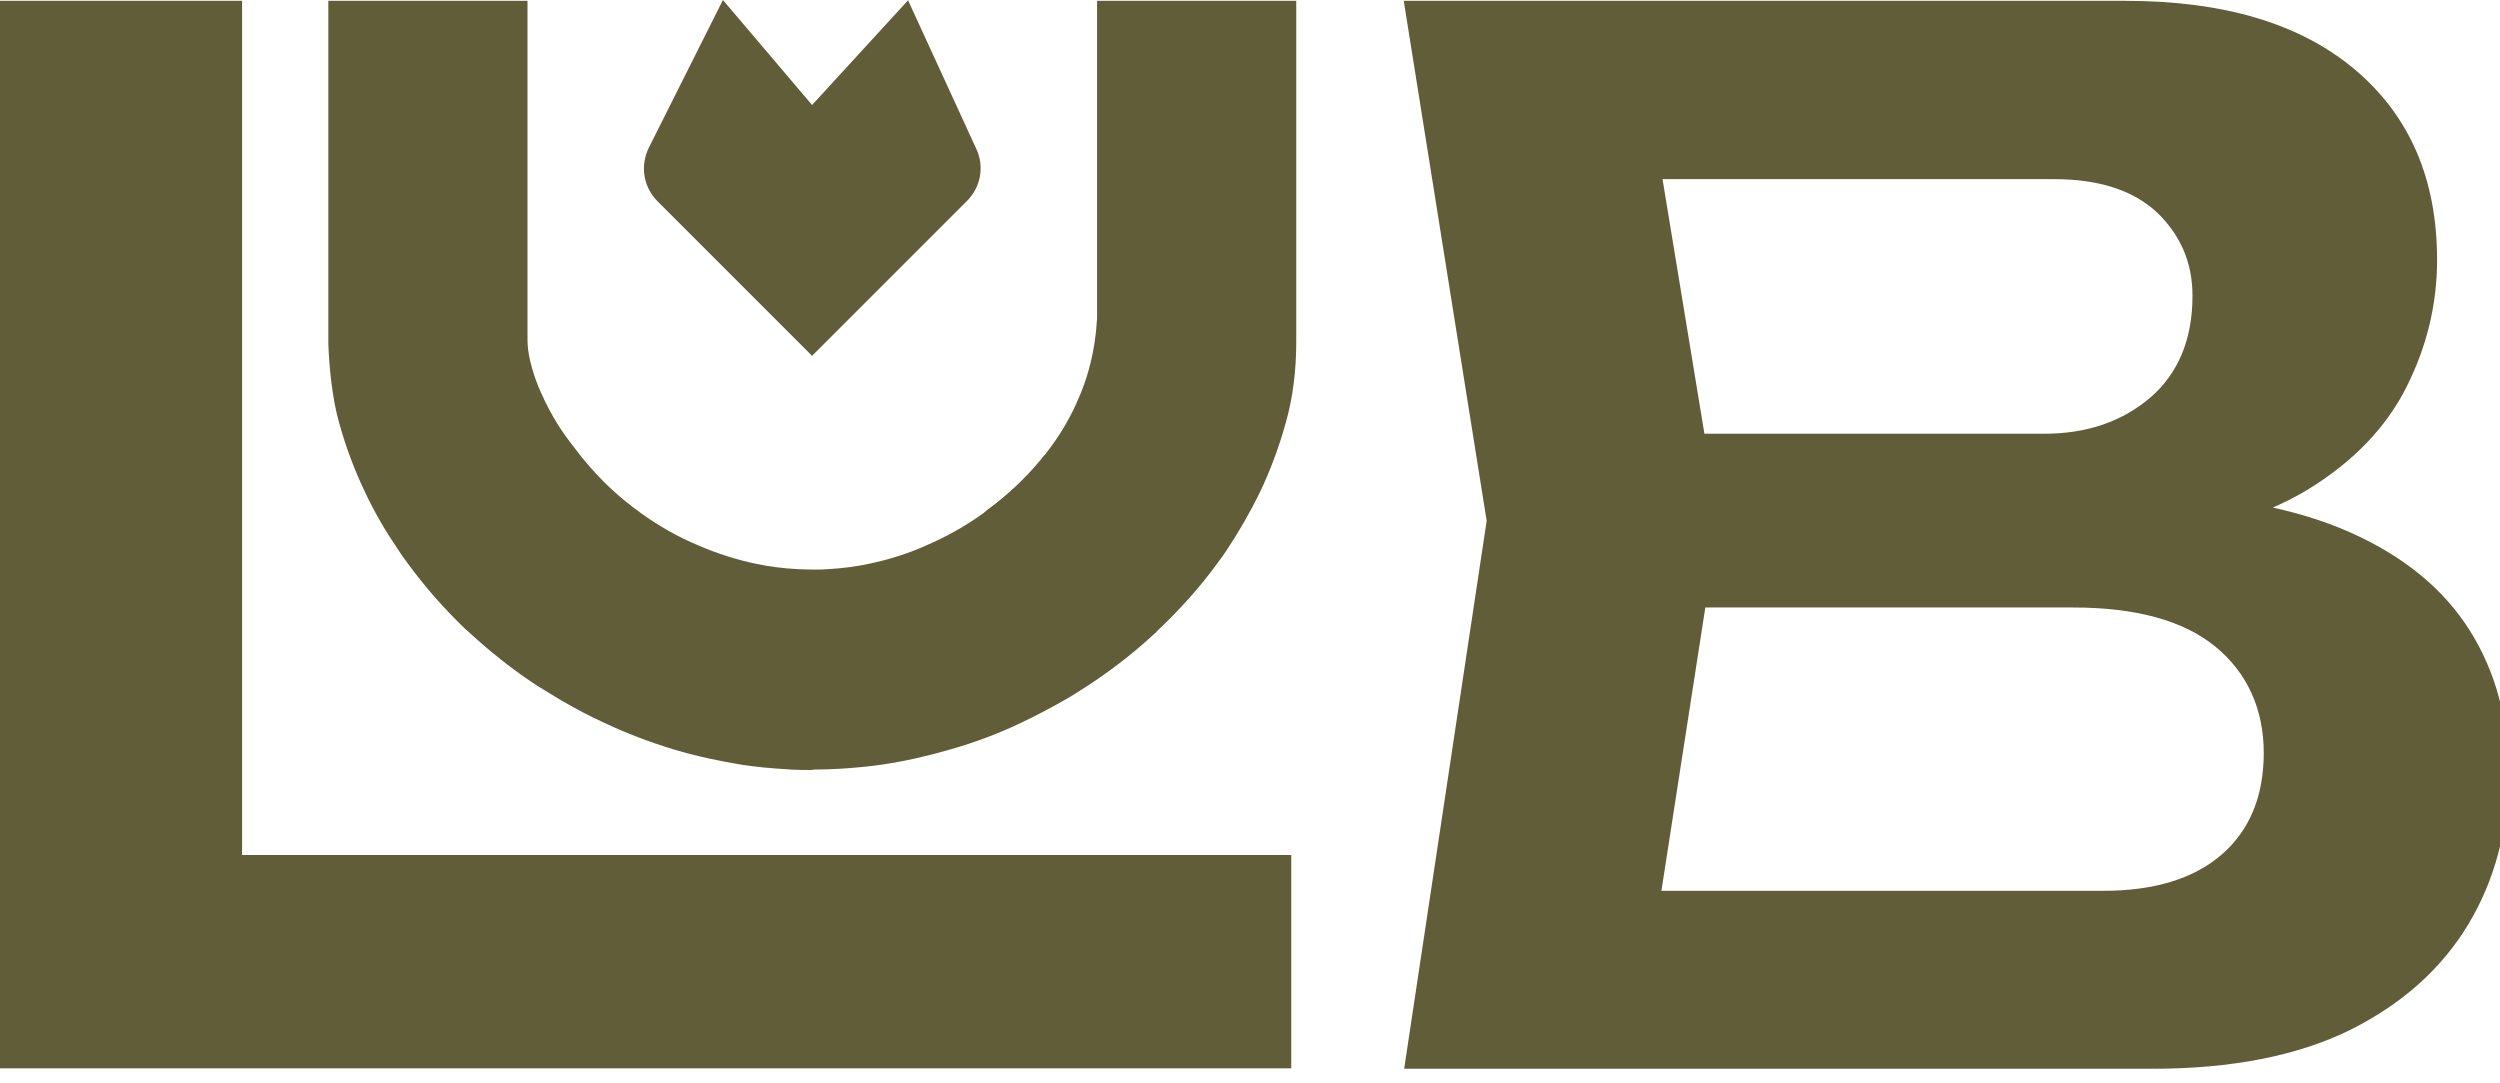
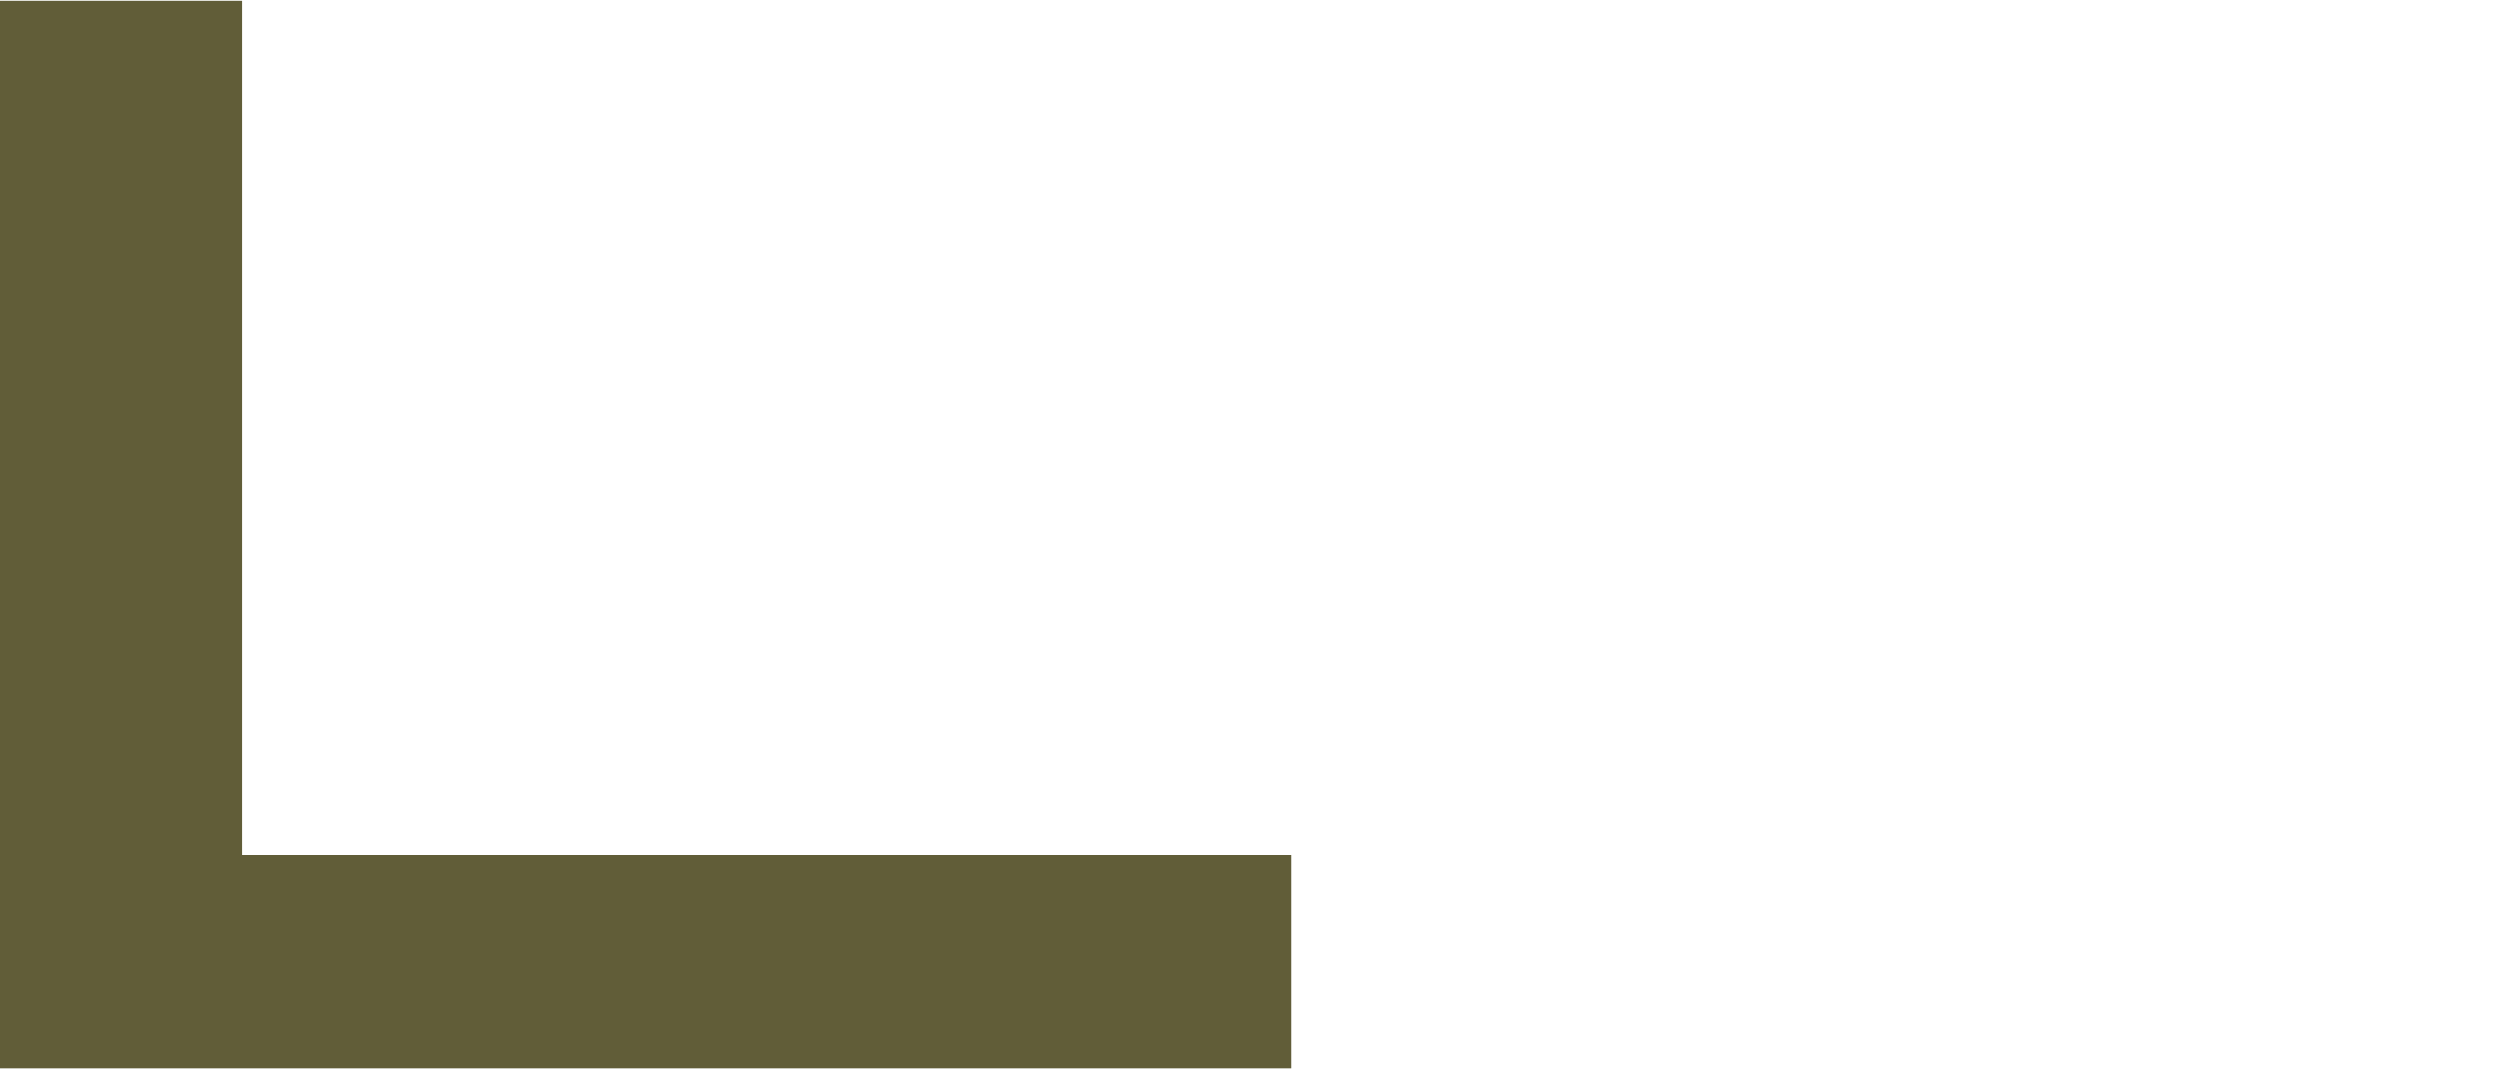
<svg xmlns="http://www.w3.org/2000/svg" id="Layer_1" data-name="Layer 1" viewBox="0 0 60 26">
  <defs>
    <style> .cls-1 { fill: #615d38; stroke-width: 0px; } </style>
  </defs>
-   <path class="cls-1" d="M50.94,13l.55-1.16c1.98.05,3.62.36,4.92.94,1.3.58,2.25,1.37,2.87,2.36.62.99.92,2.12.92,3.4,0,1.37-.32,2.58-.97,3.66-.65,1.07-1.6,1.91-2.85,2.53-1.25.61-2.83.92-4.71.92h-17.97l1.98-13.15L33.69.02h17.32c2.37,0,4.21.55,5.52,1.66,1.31,1.11,1.96,2.63,1.96,4.56,0,1.05-.24,2.06-.73,3.04-.49.98-1.29,1.81-2.39,2.48-1.11.67-2.58,1.09-4.42,1.25ZM39.43,24.18l-2.22-2.8h13.26c1.23,0,2.18-.29,2.85-.87.67-.58,1.01-1.4,1.01-2.44s-.39-1.92-1.16-2.55c-.77-.63-1.91-.94-3.42-.94h-10.8v-4.17h10.11c1.02,0,1.87-.29,2.55-.87.67-.58,1.01-1.4,1.01-2.44,0-.8-.29-1.46-.85-2-.57-.53-1.39-.8-2.46-.8h-12.09l2.22-2.8,1.81,11-1.81,11.68Z" />
  <path class="cls-1" d="M5.81.02v23.06l-2.63-2.56h27.81v5.12H0V.02h5.81Z" />
-   <path class="cls-1" d="M19.5,18.48c-.21,0-.43,0-.65-.02-.33-.02-.67-.05-1.01-.1-.56-.09-1.12-.21-1.66-.37-.56-.17-1.12-.38-1.65-.63-.36-.16-.71-.35-1.06-.55-.18-.11-.38-.23-.59-.36-.58-.38-1.13-.82-1.64-1.29l-.08-.07h0c-.52-.5-.99-1.04-1.39-1.59-.07-.09-.14-.19-.21-.3-.3-.44-.57-.9-.79-1.37-.26-.54-.47-1.1-.63-1.68-.17-.59-.24-1.36-.26-1.89V.02h4.78v8.12c0,.17.02.32.05.46.08.36.19.66.37,1.03.27.55.48.83.84,1.29.03.04.06.08.09.11.39.48.84.9,1.34,1.26l.04.03c.43.31.89.57,1.37.77.44.19.9.34,1.38.44.32.07.66.11,1,.13.11,0,.23.01.36.01.14,0,.26,0,.37-.01.34-.02.67-.06.99-.13.47-.1.93-.24,1.37-.44.49-.21.95-.47,1.38-.78l.02-.02h.02s0-.02,0-.02c.5-.36.95-.78,1.33-1.24.03-.04.06-.08.1-.12.34-.43.61-.88.81-1.36.19-.43.31-.88.38-1.33.03-.2.05-.4.06-.59,0-.07,0-.13,0-.2s0-.13,0-.19V.02h4.78v8.19c0,.68-.08,1.33-.25,1.93-.16.58-.37,1.15-.63,1.69-.23.47-.5.94-.8,1.39-.06.09-.13.19-.2.28-.39.54-.85,1.06-1.35,1.54h0s-.13.12-.13.13l-.22.2h0c-.44.39-.91.75-1.4,1.07-.19.12-.38.25-.58.36-.35.2-.71.39-1.07.56-.53.25-1.09.46-1.65.62-.55.16-1.11.29-1.66.37-.35.05-.68.08-1.01.1-.19.01-.41.02-.65.02h-.01Z" />
-   <path class="cls-1" d="M21.8,0l-2.31,2.52-2.14-2.52-1.78,3.55c-.21.43-.13.94.21,1.28l3.71,3.71,3.72-3.72c.33-.33.42-.83.22-1.25l-1.64-3.57h0Z" />
</svg>